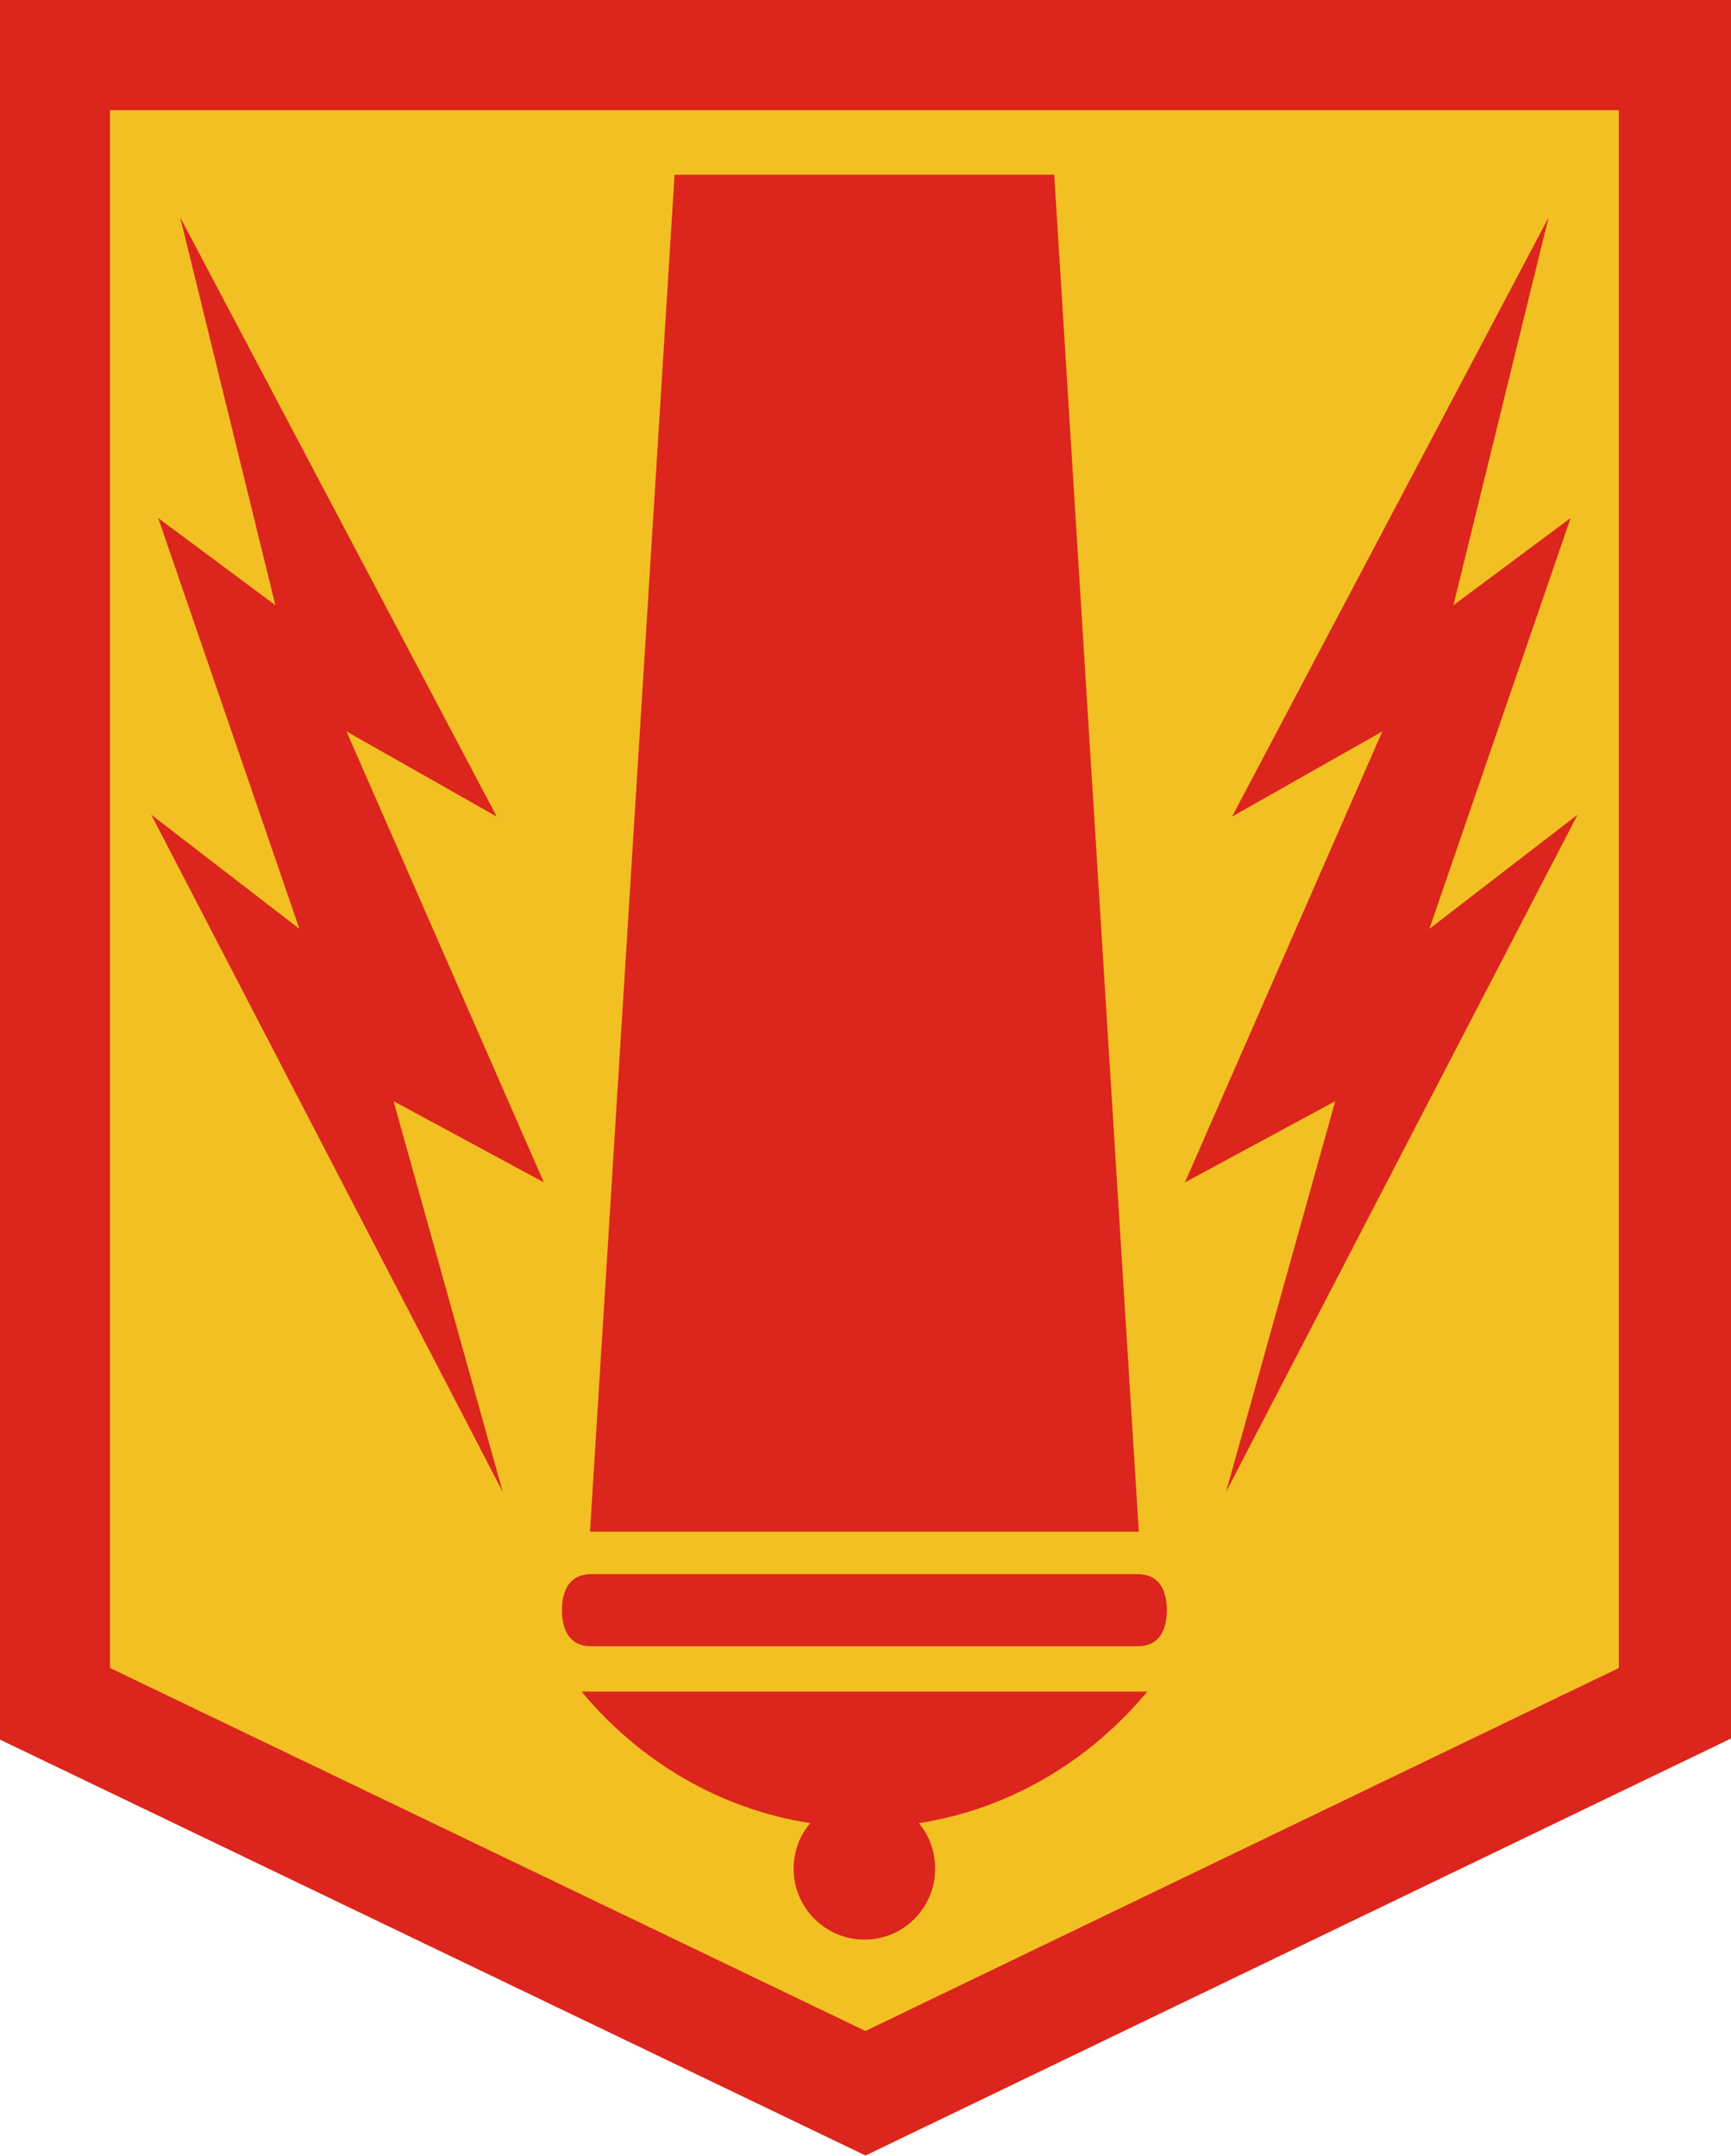
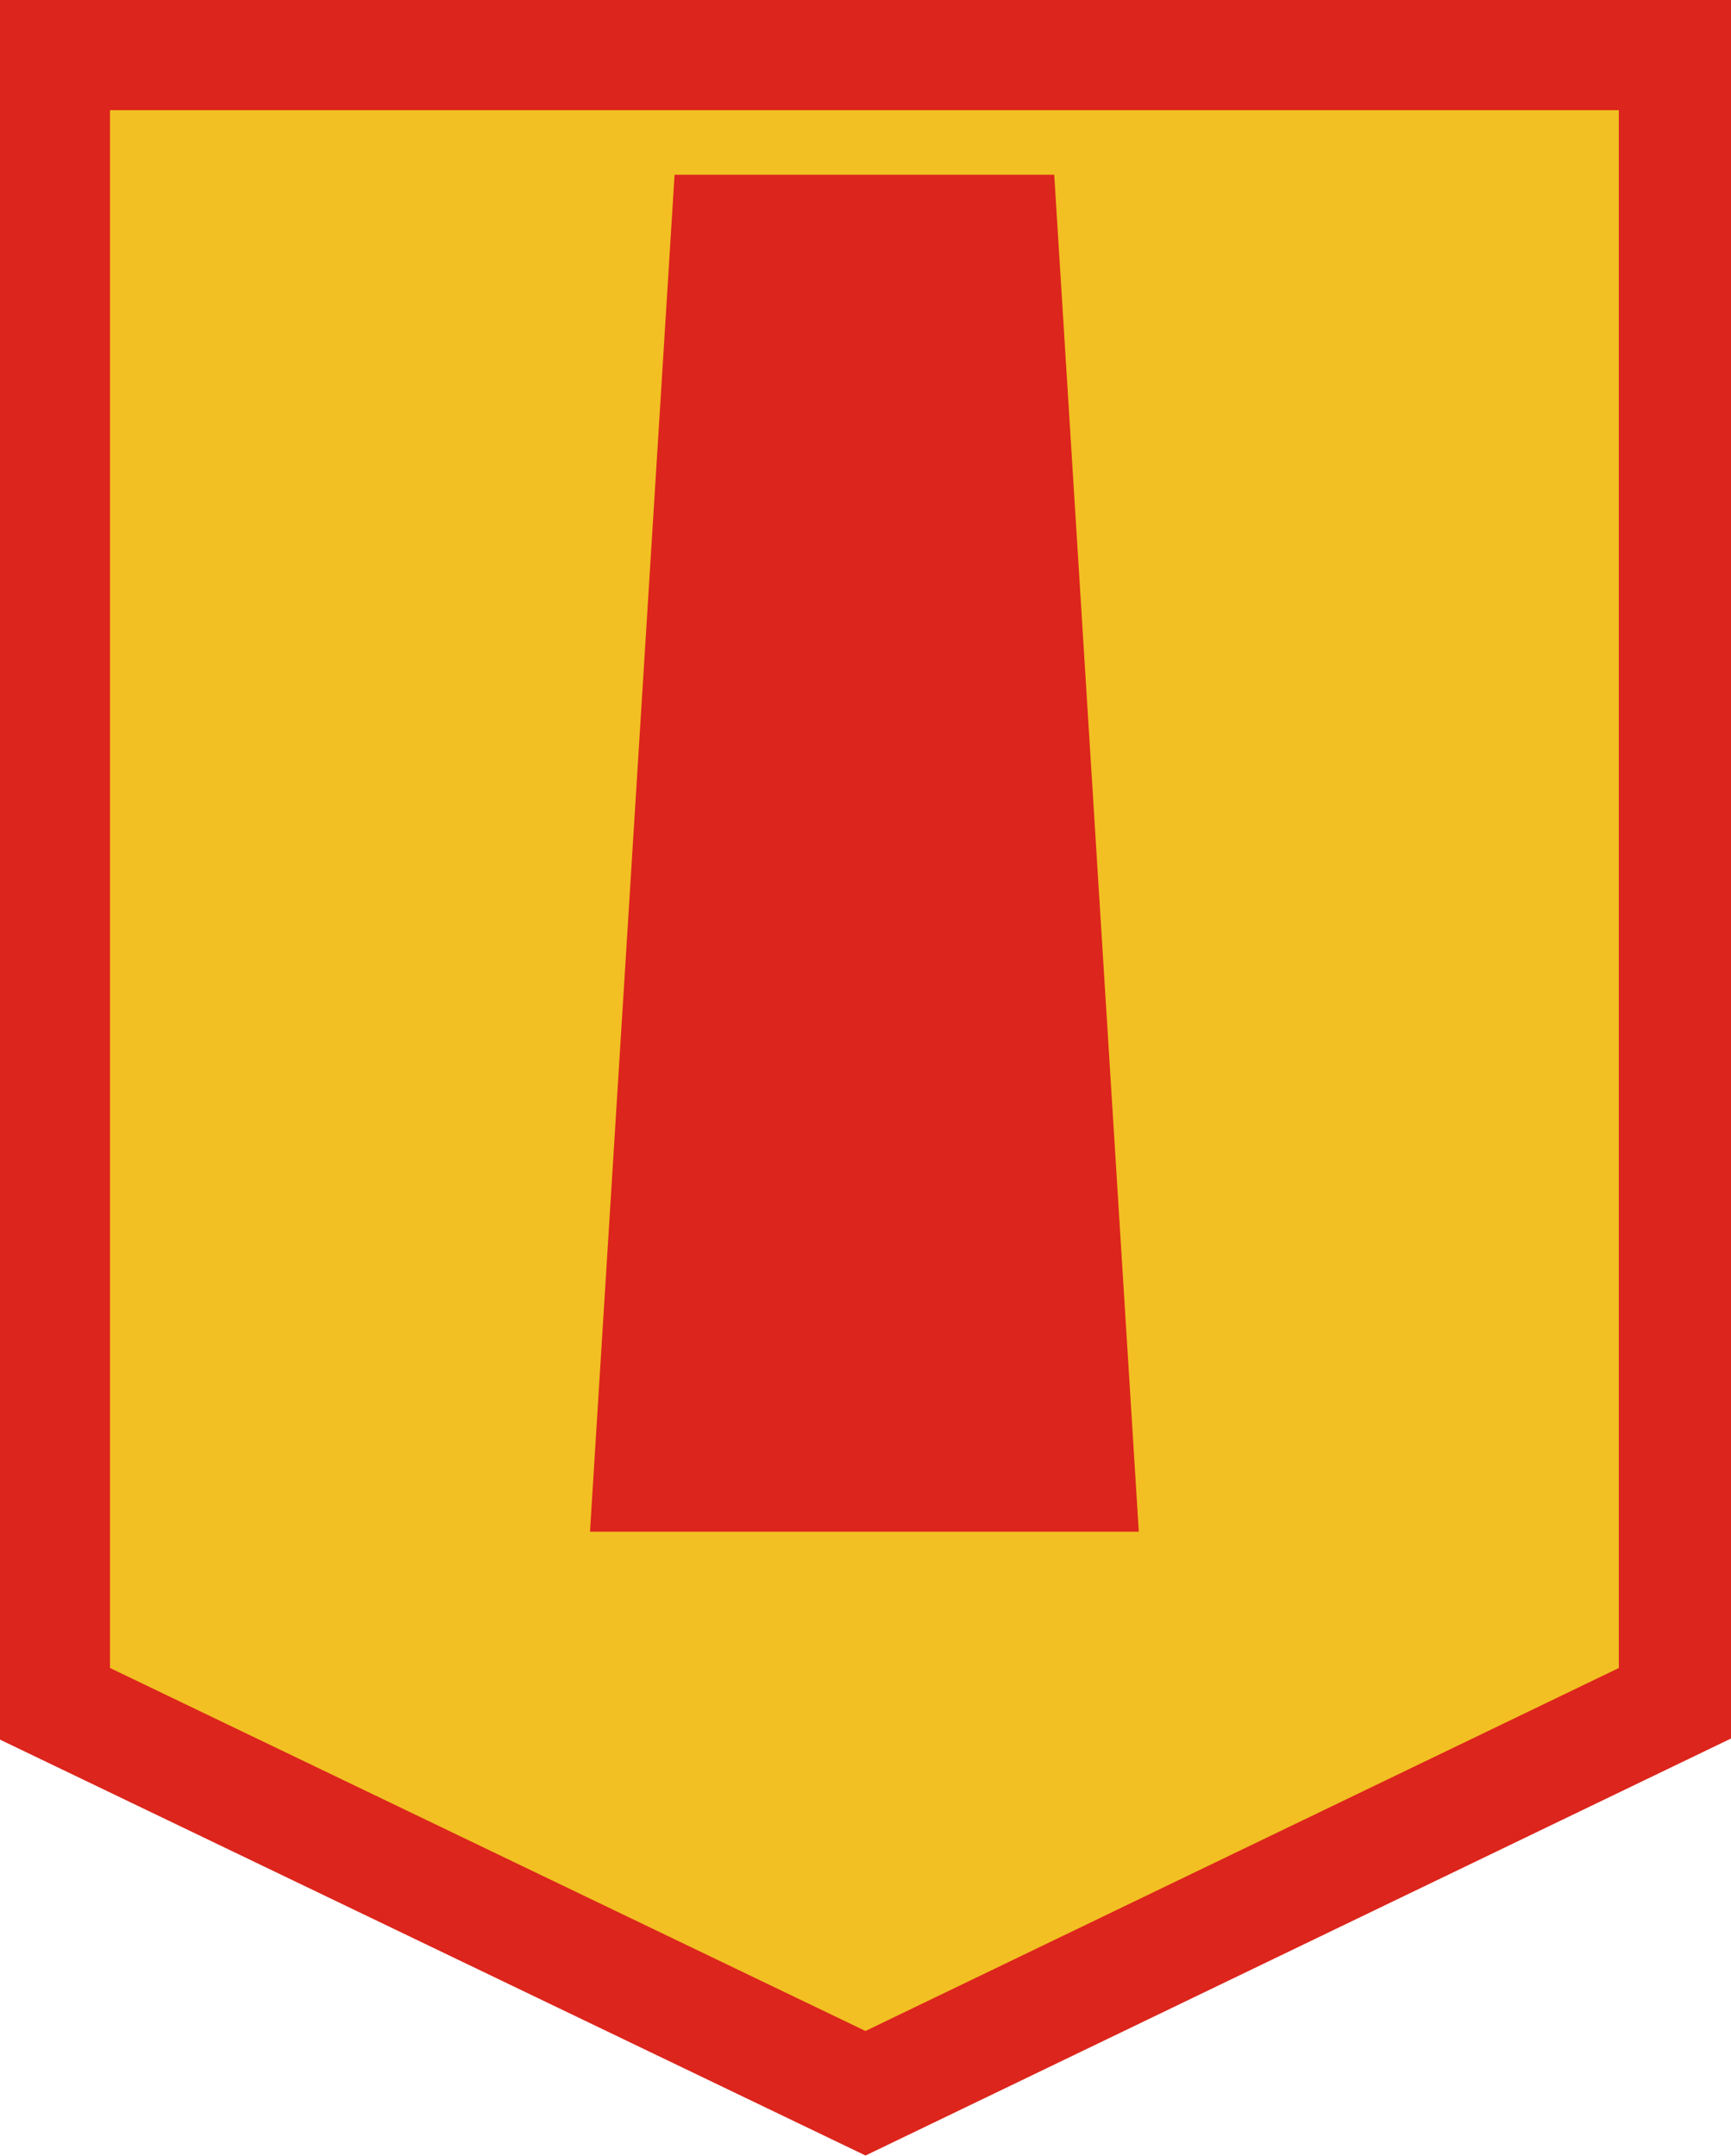
<svg xmlns="http://www.w3.org/2000/svg" xmlns:xlink="http://www.w3.org/1999/xlink" version="1.0" width="216" height="269">
  <path d="M 108,261.135 L 209,212.485 L 209,6.745 L 6.725,6.745 L 6.725,212.485 L 108,261.135 z" style="fill:#f2c023;stroke:#dc251c;stroke-width:14" />
-   <path d="M 72.566,211.031 C 79.792,219.719 89.812,225.694 101.097,227.438 C 99.802,228.975 99.034,230.959 99.034,233.125 C 99.034,238.004 102.999,241.969 107.878,241.969 C 112.757,241.969 116.691,238.004 116.691,233.125 C 116.691,230.966 115.947,228.973 114.659,227.438 C 125.937,225.694 135.933,219.719 143.159,211.031 L 72.566,211.031 z" style="fill:#dc251c" />
-   <path d="M 141.957,205.375 C 144.648,205.375 145.603,203.359 145.603,200.875 C 145.603,198.391 144.648,196.375 141.957,196.375 L 73.768,196.375 C 71.077,196.375 70.122,198.391 70.122,200.875 C 70.122,203.359 71.077,205.375 73.768,205.375 L 141.957,205.375 z" style="fill:#dc251c" />
  <path d="M 142.103,191.075 L 131.55,21.801 L 84.175,21.801 L 73.622,191.075 L 142.103,191.075 z" style="fill:#dc251c" />
-   <path d="M 22.488,27.125 L 61.987,101.875 L 43.237,91.25 L 67.862,147.5 L 49.112,137.375 L 62.737,186.125 L 18.863,101.625 L 37.362,115.875 L 19.738,64.625 L 34.362,75.5 L 22.488,27.125 z" id="path3273" style="fill:#dc251c" />
  <use transform="matrix(-1,0,0,1,215.725,0)" xlink:href="#path3273" />
</svg>